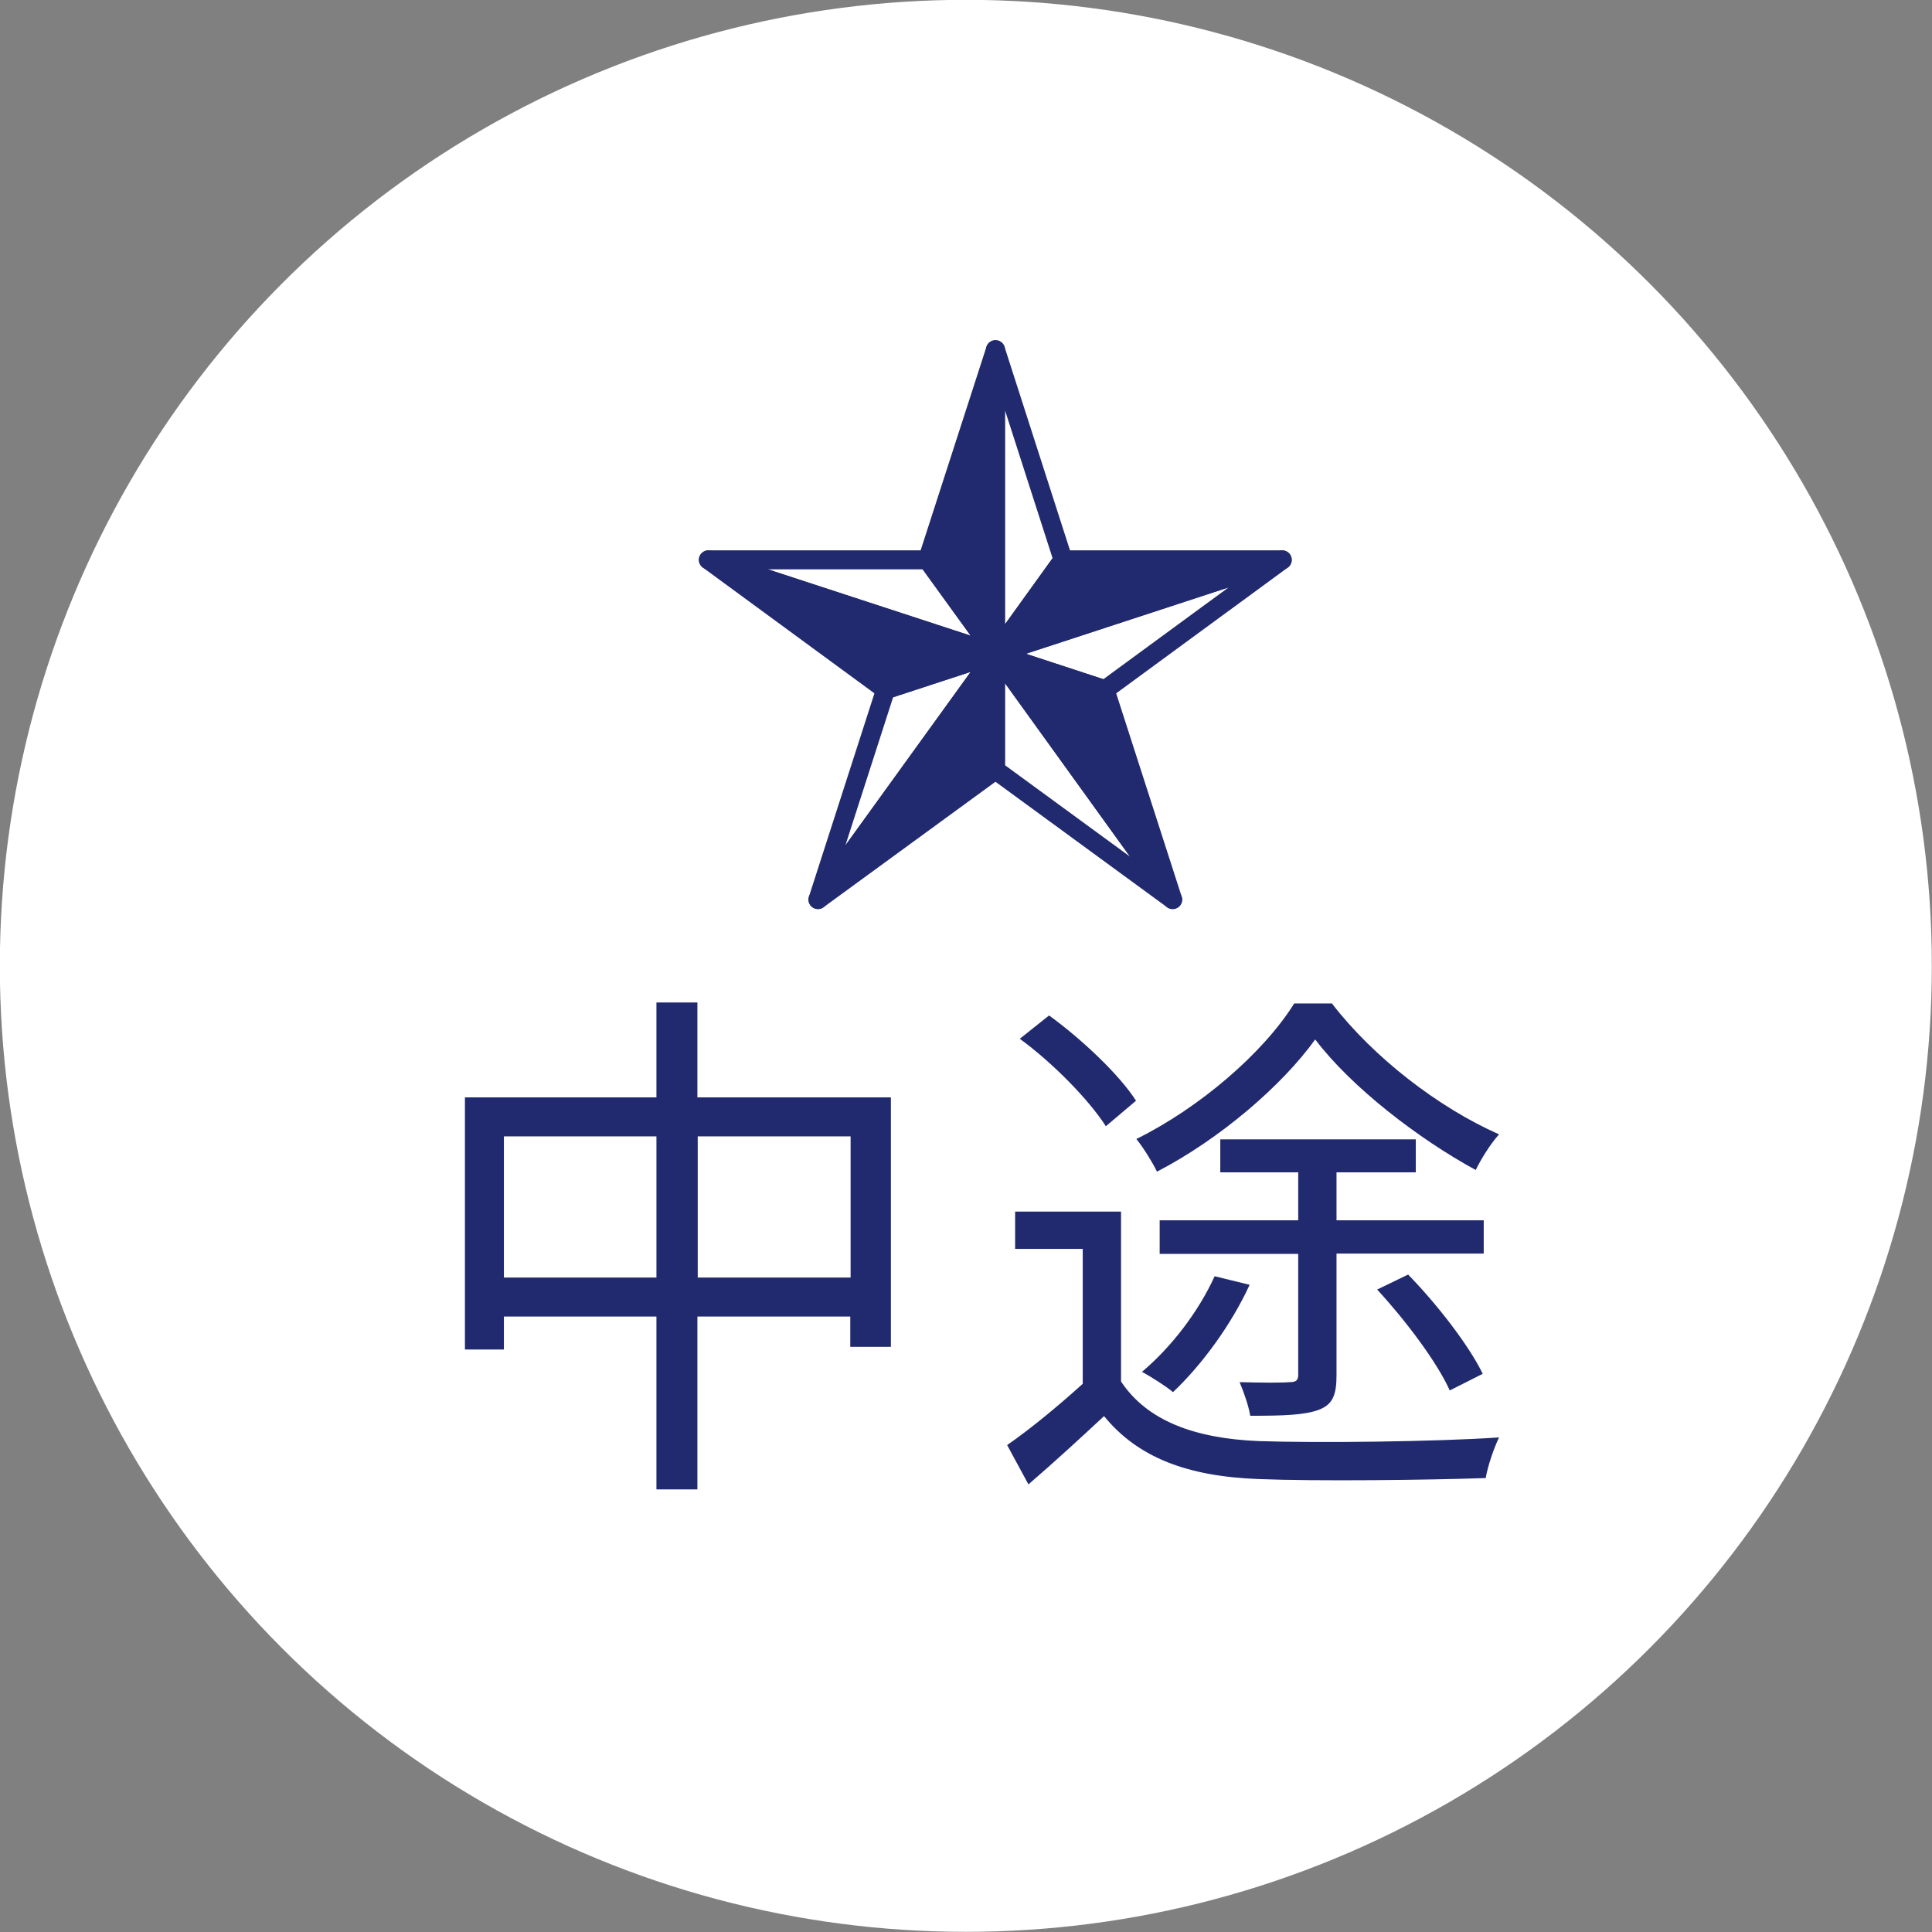
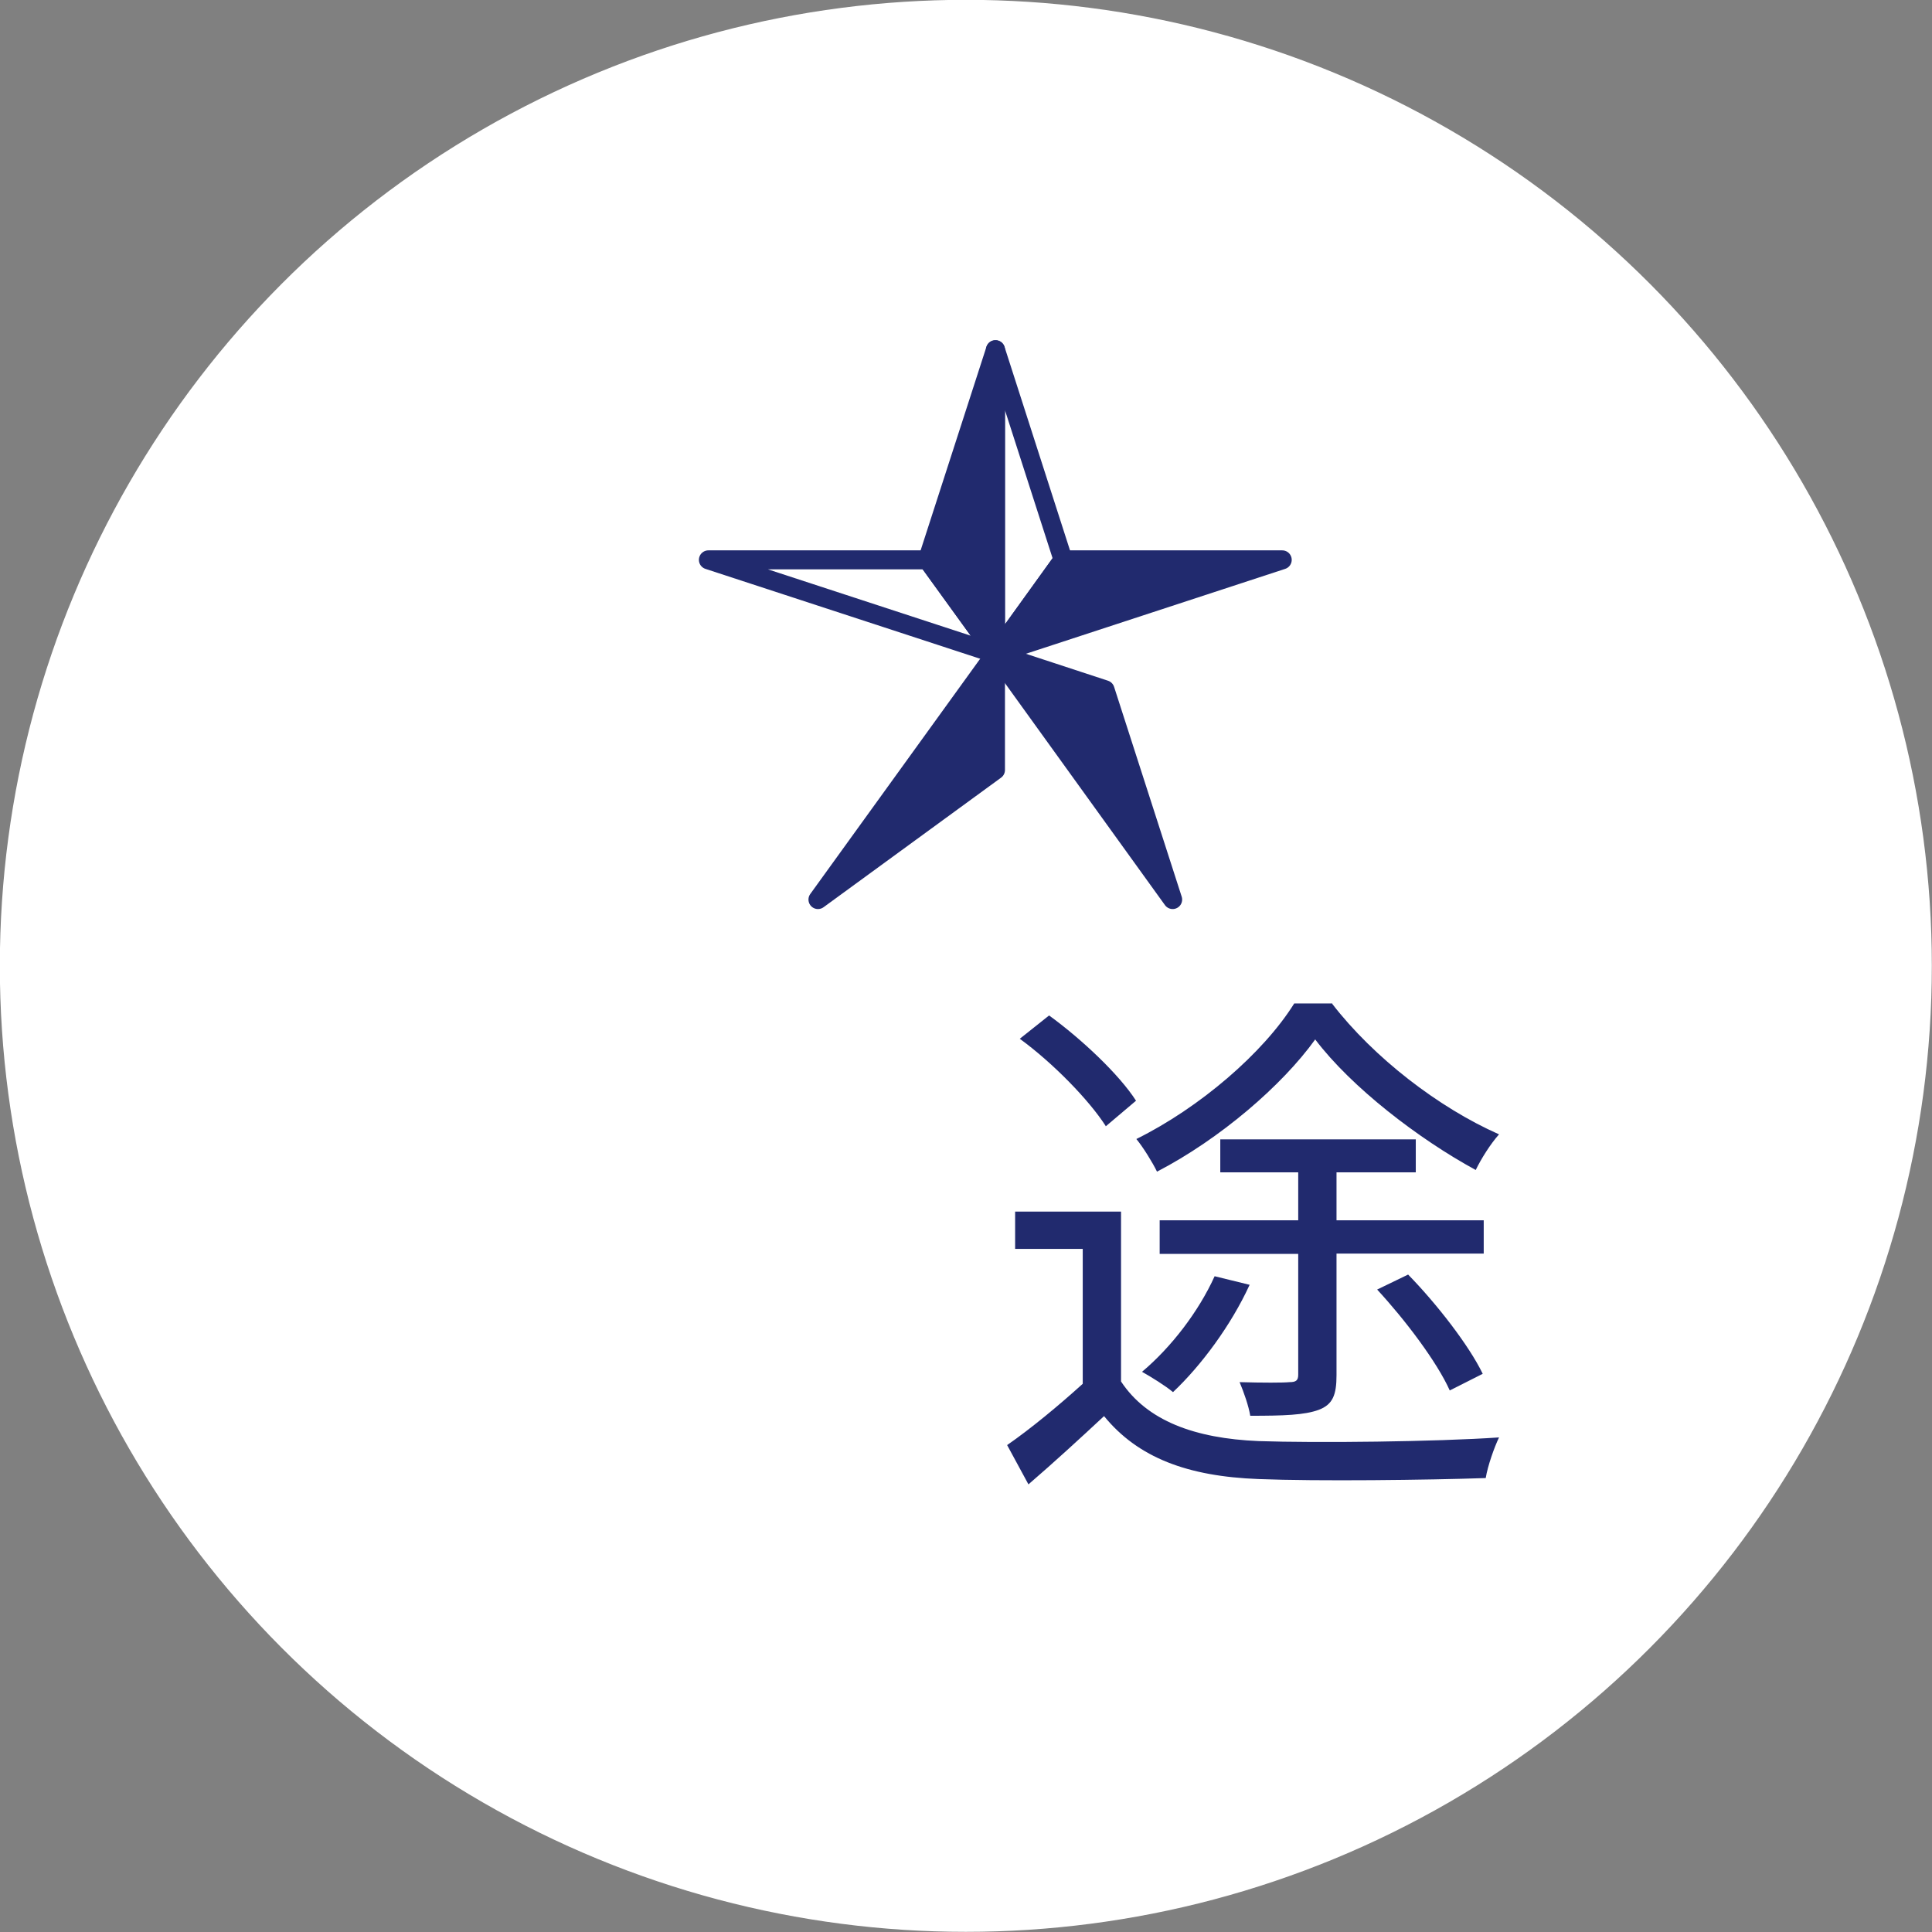
<svg xmlns="http://www.w3.org/2000/svg" id="_レイヤー_2" data-name="レイヤー 2" viewBox="0 0 58.01 58.01">
  <rect x="0" y="0" width="58.01" height="58.01" fill="#808080" stroke="none" />
  <defs>
    <style>
      .cls-1 {
        fill: none;
      }

      .cls-1, .cls-2 {
        stroke: #212a6e;
        stroke-linecap: round;
        stroke-linejoin: round;
        stroke-width: .57px;
      }

      .cls-3 {
        fill: #fff;
        stroke: #fff;
        stroke-miterlimit: 10;
        stroke-width: 1.01px;
      }

      .cls-4, .cls-2 {
        fill: #212a6e;
      }
    </style>
  </defs>
  <g id="_レイヤー_5" data-name="レイヤー 5">
    <g>
      <circle class="cls-3" cx="29" cy="29" r="28.5" />
      <g>
-         <path class="cls-4" d="M26.75,32.95v7.49h-1.22v-.91h-4.59v5.19h-1.23v-5.19h-4.58v.99h-1.17v-7.57h5.75v-2.85h1.23v2.85h5.81Zm-7.04,5.41v-4.24h-4.58v4.24h4.58Zm5.83,0v-4.24h-4.59v4.24h4.59Z" />
        <path class="cls-4" d="M33.66,41.48c.78,1.18,2.21,1.71,4.13,1.79,1.74,.06,5.33,.02,7.22-.11-.14,.29-.34,.85-.4,1.22-1.74,.06-5.06,.1-6.82,.03-2.13-.08-3.62-.64-4.64-1.89-.72,.67-1.47,1.36-2.27,2.05l-.64-1.18c.72-.5,1.54-1.18,2.27-1.84v-4.05h-2.03v-1.12h3.18v5.11Zm-.46-7.67c-.5-.78-1.58-1.89-2.58-2.62l.88-.7c.99,.72,2.11,1.78,2.61,2.56l-.91,.77Zm6.8-3.67c1.25,1.62,3.2,3.12,5.01,3.92-.26,.29-.54,.74-.7,1.07-1.71-.93-3.73-2.48-4.82-3.92-.99,1.38-2.86,2.99-4.75,3.97-.13-.27-.42-.74-.62-.98,1.9-.94,3.81-2.58,4.74-4.07h1.15Zm-2.48,8.44c-.56,1.22-1.46,2.43-2.3,3.22-.21-.18-.66-.46-.93-.61,.88-.74,1.7-1.81,2.18-2.87l1.06,.26Zm7.03-.94h-4.42v3.65c0,.59-.11,.88-.53,1.04-.43,.16-1.06,.18-2.06,.18-.05-.3-.19-.7-.32-1.01,.69,.02,1.31,.02,1.5,0,.19,0,.26-.05,.26-.22v-3.63h-4.16v-1.01h4.16v-1.44h-2.34v-.99h5.87v.99h-2.38v1.44h4.42v1.01Zm-1.02,4.11c-.38-.85-1.33-2.11-2.18-3.03l.93-.45c.86,.88,1.83,2.13,2.24,2.98l-.99,.5Z" />
      </g>
      <g>
        <polygon class="cls-2" points="29.89 10.5 27.85 16.81 29.89 19.63 29.89 10.5" />
        <polygon class="cls-1" points="29.89 10.5 31.92 16.81 29.89 19.63 29.89 10.5" />
        <polygon class="cls-2" points="38.5 16.81 31.92 16.81 29.89 19.63 38.5 16.81" />
-         <polygon class="cls-1" points="38.5 16.81 33.18 20.71 29.89 19.63 38.5 16.81" />
        <polygon class="cls-2" points="35.21 27.01 33.18 20.71 29.89 19.63 35.21 27.01" />
-         <polygon class="cls-1" points="35.21 27.01 29.89 23.12 29.89 19.63 35.21 27.01" />
        <polygon class="cls-2" points="24.56 27.01 29.89 23.12 29.89 19.63 24.56 27.01" />
-         <polygon class="cls-1" points="24.56 27.01 26.59 20.71 29.89 19.63 24.56 27.01" />
-         <polygon class="cls-2" points="21.27 16.81 26.59 20.71 29.89 19.63 21.27 16.81" />
        <polygon class="cls-1" points="21.27 16.81 27.85 16.81 29.89 19.63 21.27 16.81" />
      </g>
    </g>
  </g>
</svg>